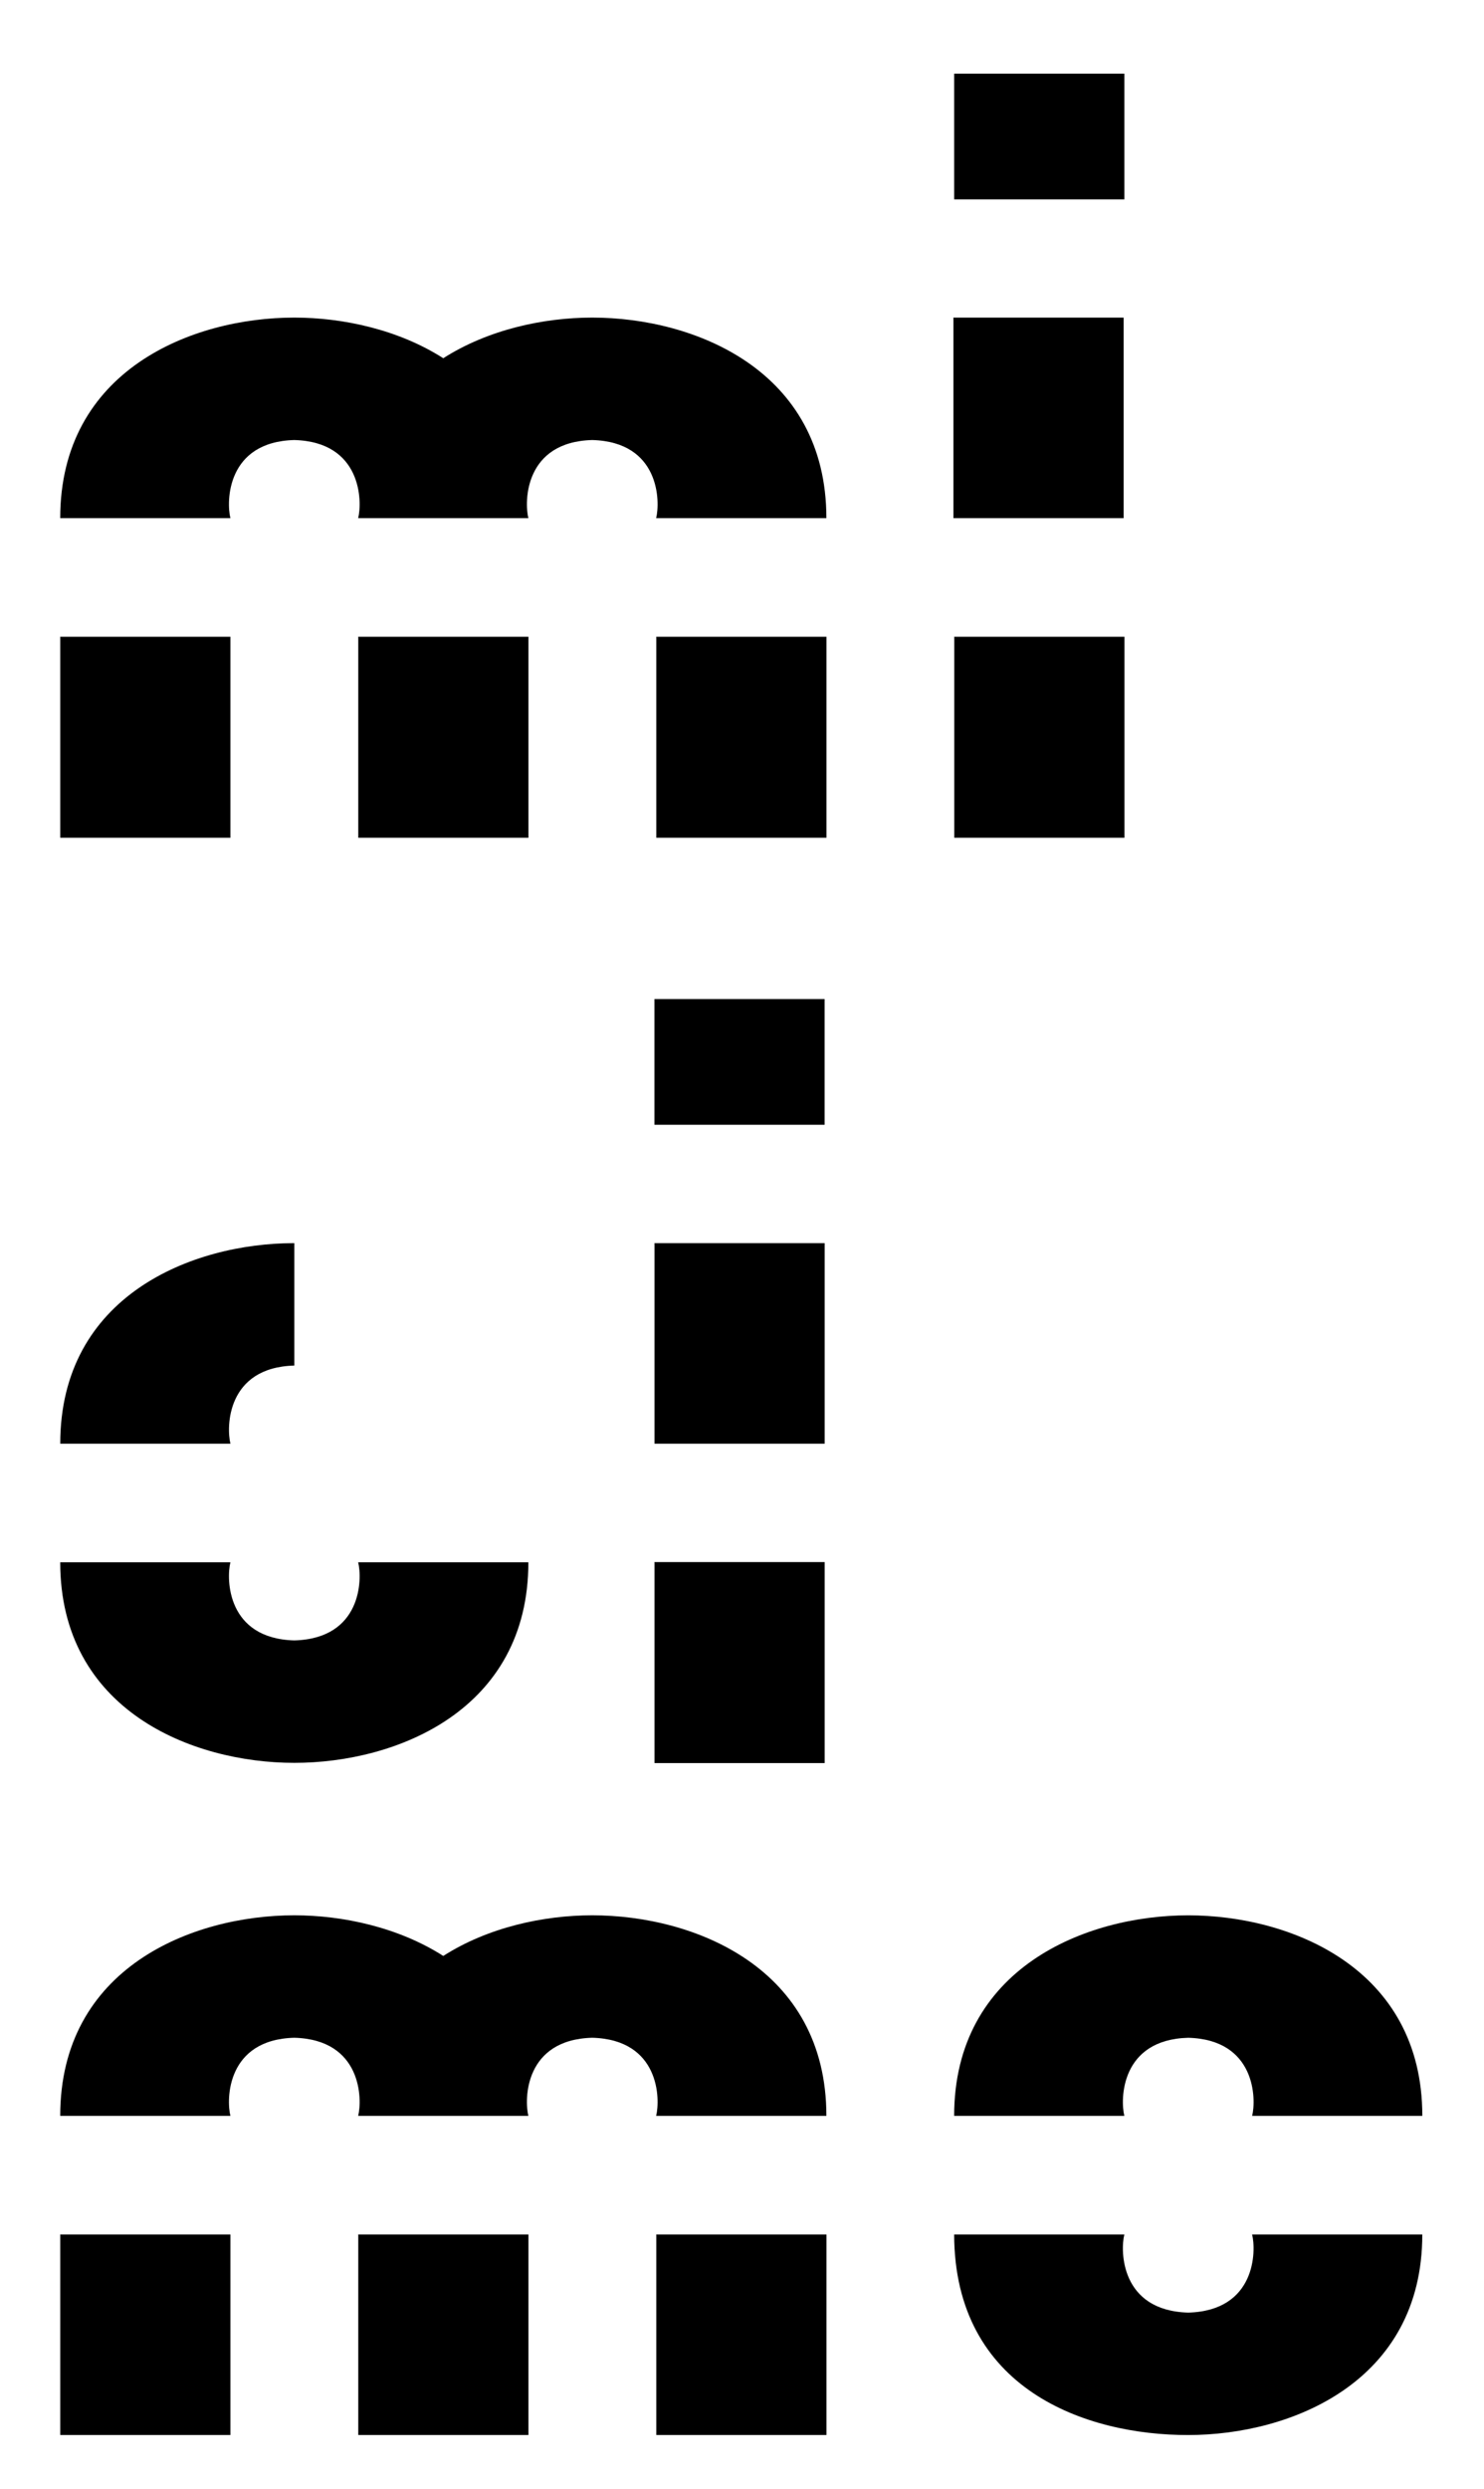
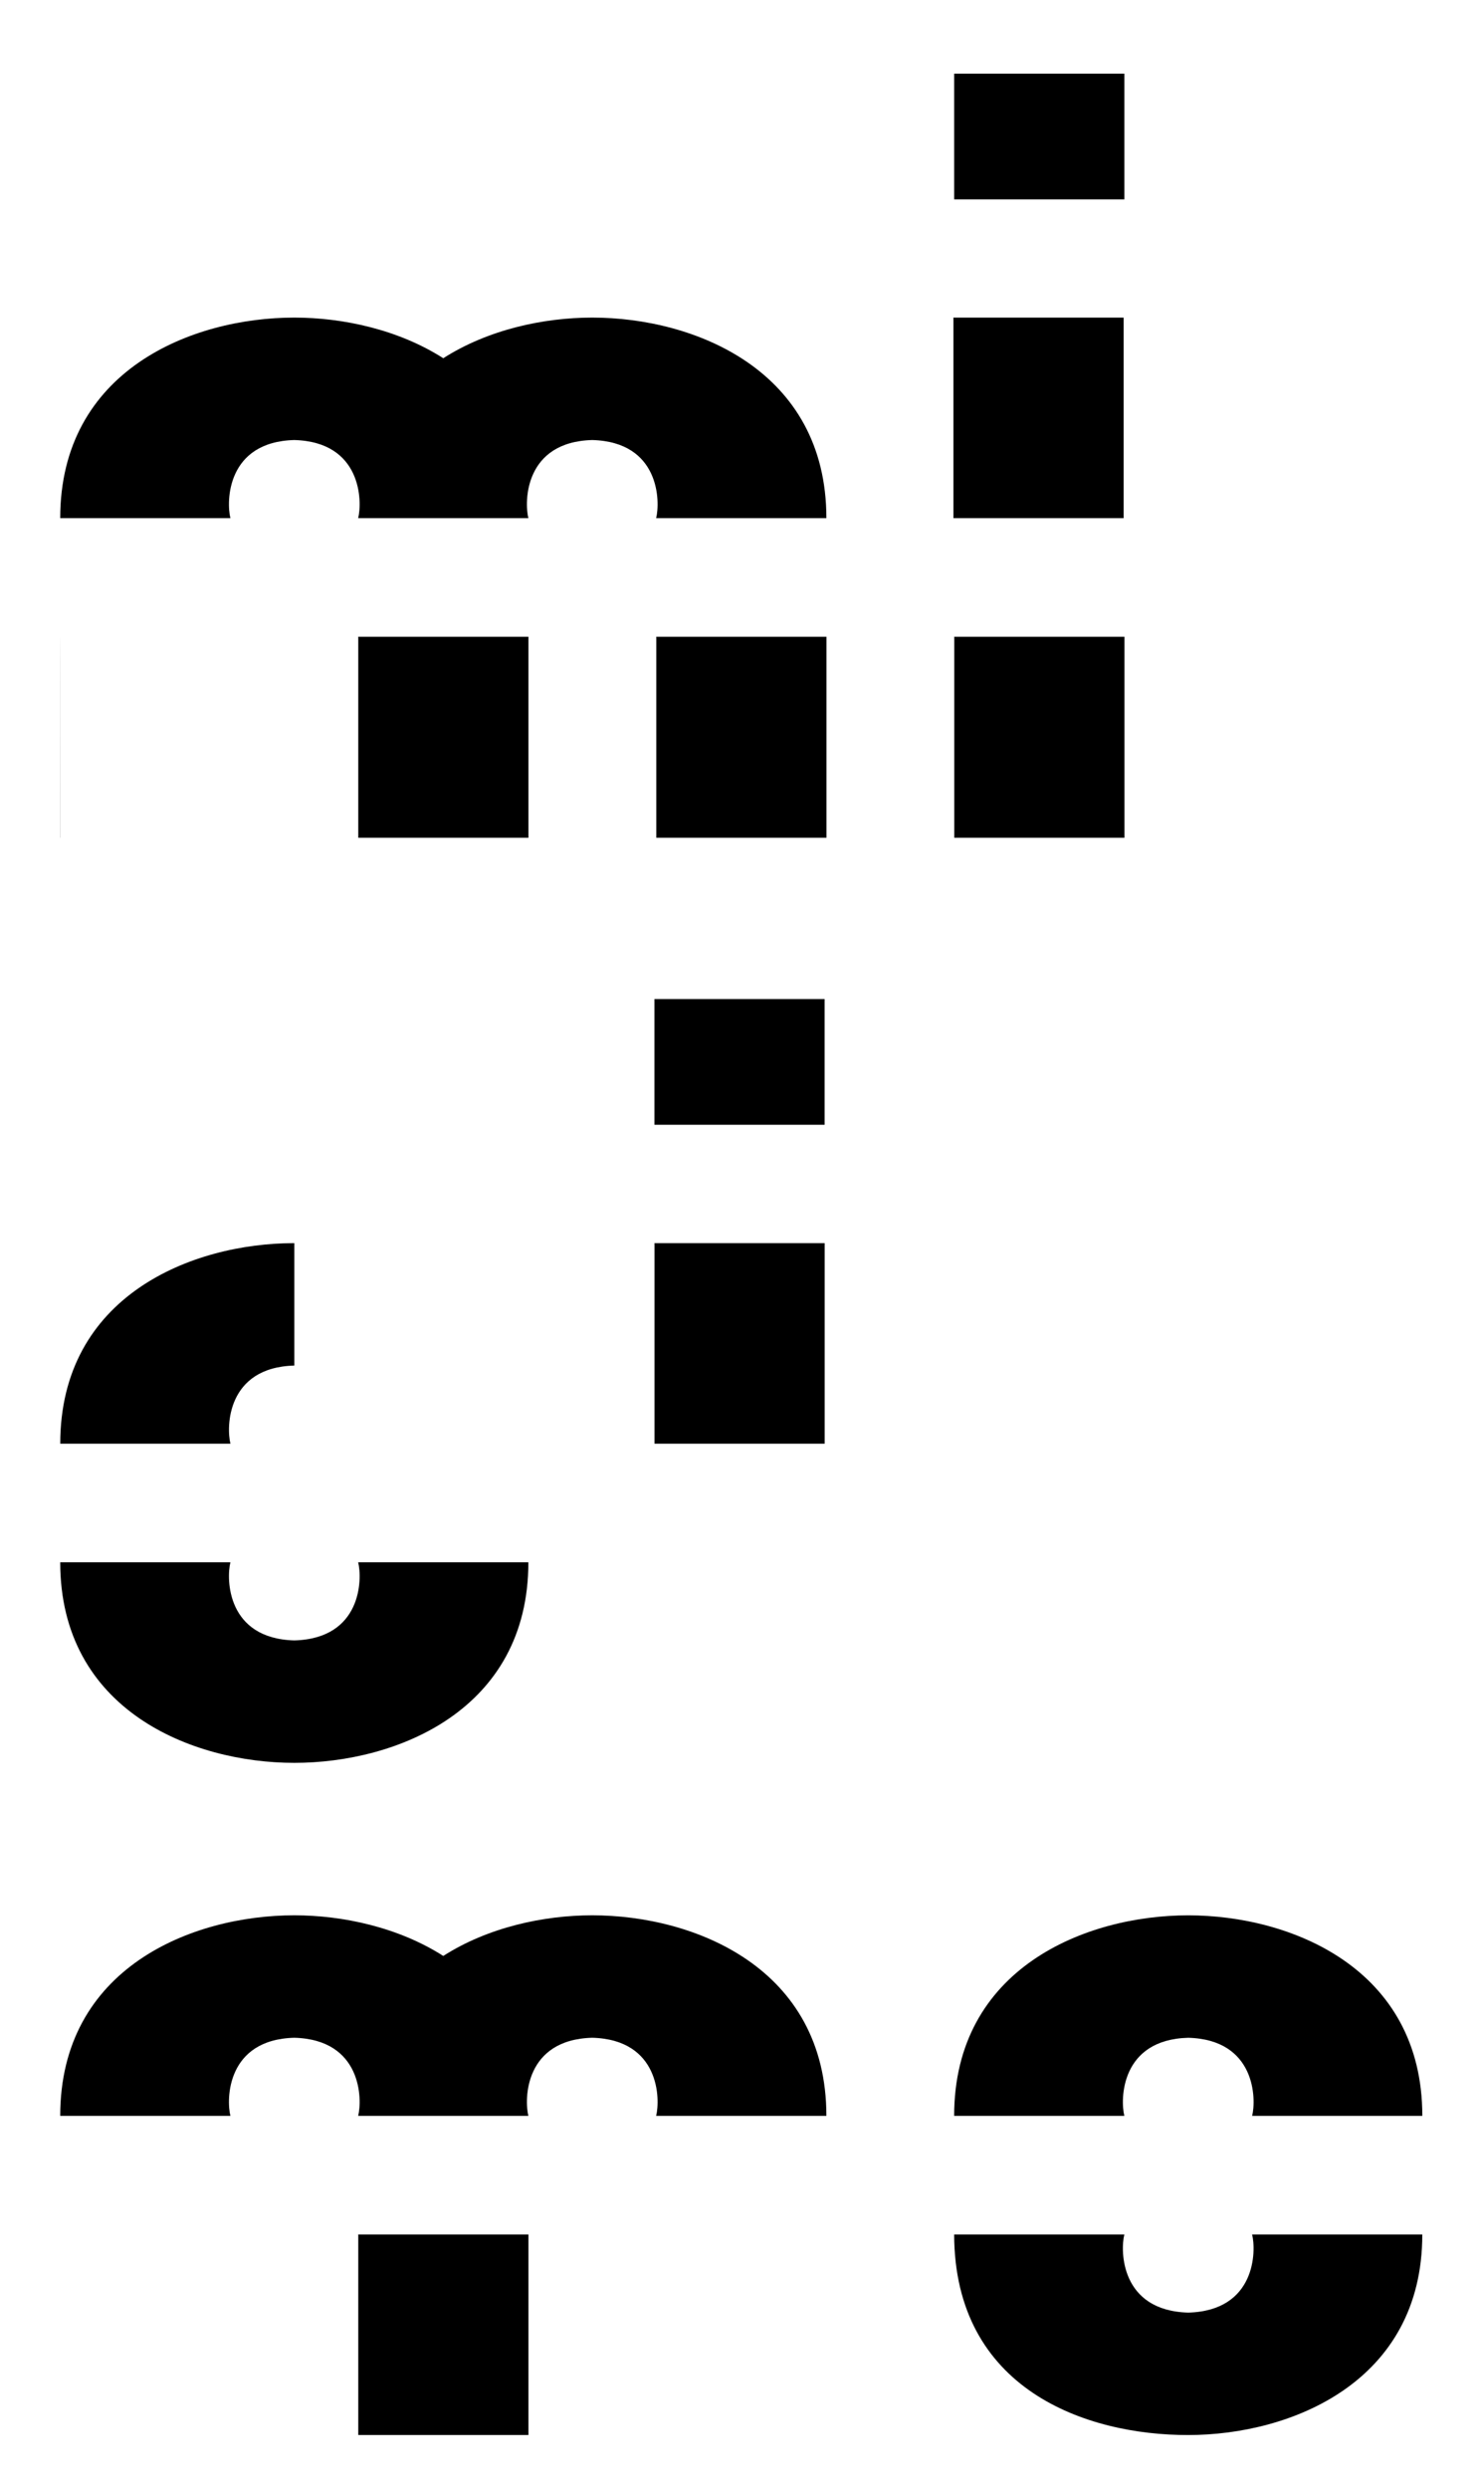
<svg xmlns="http://www.w3.org/2000/svg" version="1.1" id="Ebene_1" x="0px" y="0px" viewBox="0 0 500 838" style="enable-background:new 0 0 500 838;" xml:space="preserve">
  <path d="M278.43,174.45c0-49.76-44.37-67.52-78.88-67.52c-16.45,0-35.14,4.05-50.2,13.68c-15.06-9.62-33.75-13.68-50.2-13.68  c-34.51,0-78.86,17.76-78.86,67.52l57.34,0c-1.4-5.54-1.3-25.68,21.52-26.3c22.82,0.62,22.93,20.75,21.53,26.3l28.67,0l28.67,0  c-1.4-5.54-1.3-25.68,21.52-26.3c22.82,0.62,22.93,20.75,21.53,26.3L278.43,174.45z" />
-   <path d="M20.3,752.58l0,67.25l57.34,0l0-67.52l-57.37,0C20.27,752.41,20.3,752.48,20.3,752.58z" />
  <path d="M120.71,752.58l0,67.25l57.34,0l0-67.52l-57.37,0C120.68,752.41,120.71,752.48,120.71,752.58z" />
-   <path d="M221.12,752.58l0,67.25l57.34,0l0-67.52l-57.37,0C221.09,752.41,221.12,752.48,221.12,752.58z" />
-   <path d="M220.52,526.19l0,67.41l57.34,0l0-67.68l-57.37,0C220.49,526.03,220.52,526.09,220.52,526.19z" />
  <path d="M220.52,418.82l0,67.25l57.34,0l0-67.52l-57.37,0C220.49,418.65,220.52,418.71,220.52,418.82z" />
  <rect x="220.5" y="336.36" width="57.34" height="42.33" />
  <path d="M321.52,214.65l0,67.42l57.34,0l0-67.69l-57.37,0C321.49,214.49,321.52,214.55,321.52,214.65z" />
  <path d="M321.24,107.21l0,67.24l57.34,0l0-67.52l-57.37,0C321.21,107.03,321.24,107.1,321.24,107.21z" />
  <rect x="321.49" y="24.8" width="57.34" height="42.33" />
  <path d="M278.43,712.37c0-49.76-44.37-67.52-78.88-67.52c-16.45,0-35.14,4.05-50.2,13.68c-15.06-9.62-33.75-13.68-50.2-13.68  c-34.51,0-78.86,17.76-78.86,67.52l57.34,0c-1.4-5.54-1.3-25.68,21.52-26.3c22.82,0.62,22.93,20.75,21.53,26.3l28.67,0l28.67,0  c-1.4-5.54-1.3-25.68,21.52-26.3c22.82,0.62,22.93,20.75,21.53,26.3L278.43,712.37z" />
-   <path d="M20.3,214.65l0,67.42l57.34,0l0-67.69l-57.37,0C20.27,214.49,20.3,214.55,20.3,214.65z" />
+   <path d="M20.3,214.65l0,67.42l57.34,0l-57.37,0C20.27,214.49,20.3,214.55,20.3,214.65z" />
  <path d="M120.71,214.65l0,67.42l57.34,0l0-67.69l-57.37,0C120.68,214.49,120.71,214.55,120.71,214.65z" />
  <path d="M221.12,214.65l0,67.42l57.34,0l0-67.69l-57.37,0C221.09,214.49,221.12,214.55,221.12,214.65z" />
  <path d="M400.35,686.08c22.82,0.62,22.93,20.75,21.53,26.3l57.34,0c0-49.76-44.37-67.52-78.88-67.52s-78.86,17.76-78.86,67.52  l57.34,0C377.43,706.83,377.53,686.69,400.35,686.08z" />
  <path d="M400.36,819.83c-34.5,0.06-78.76-15.36-78.88-67.52l57.34,0c-1.4,5.54-1.28,25.68,21.53,26.3  c22.82-0.62,22.92-20.75,21.52-26.3l57.34,0C479.22,802.07,434.87,819.83,400.36,819.83z" />
  <path d="M99.16,418.54c-34.51,0-78.86,17.76-78.86,67.52l57.34,0c-1.4-5.54-1.3-25.68,21.52-26.3V418.54z" />
  <path d="M99.17,593.52c-34.51,0-78.87-17.76-78.88-67.52l57.34,0c-1.4,5.54-1.28,25.68,21.53,26.3  c22.82-0.62,22.92-20.75,21.52-26.3l57.34,0C178.03,575.76,133.68,593.52,99.17,593.52z" />
</svg>